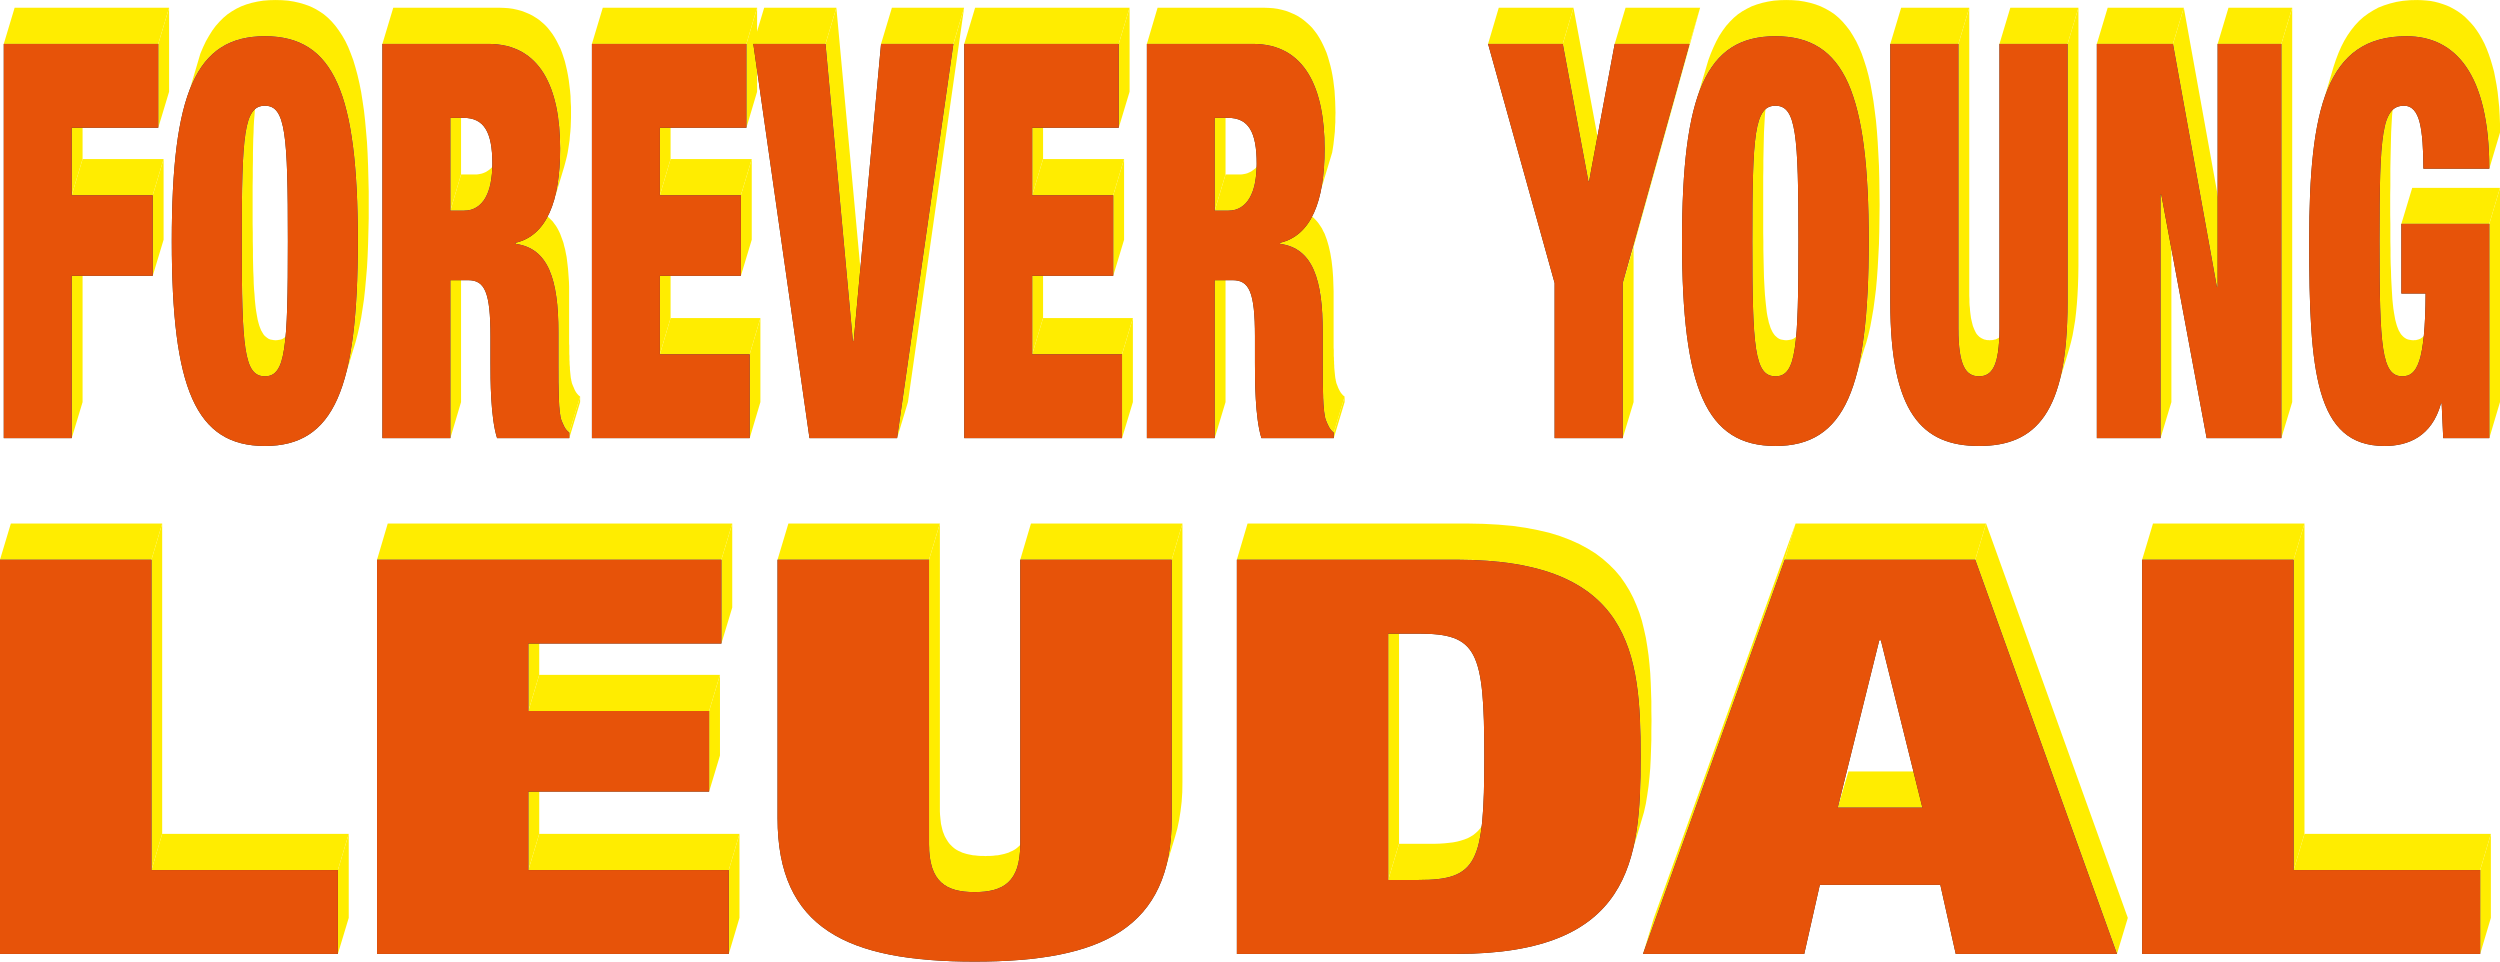
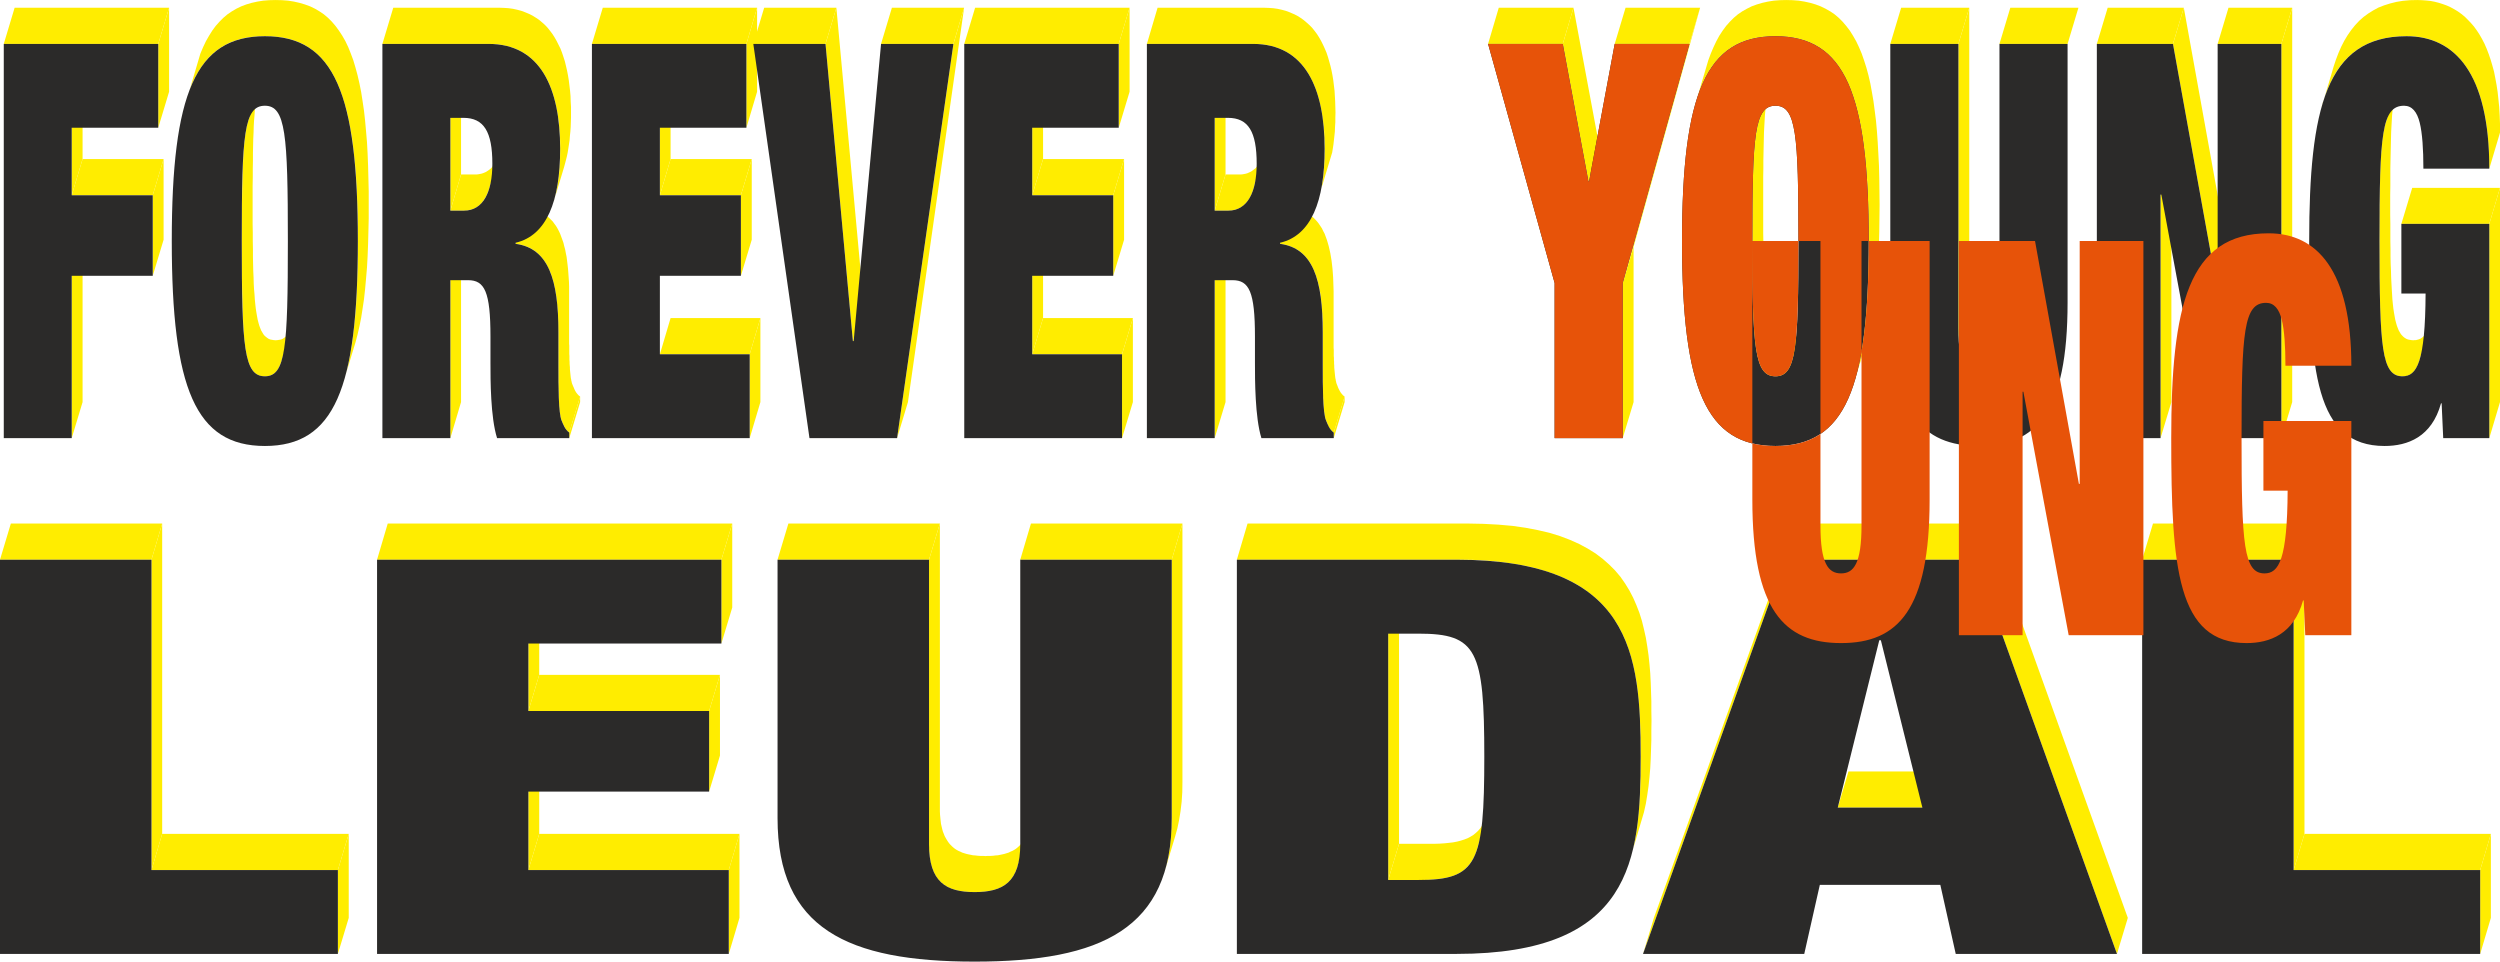
<svg xmlns="http://www.w3.org/2000/svg" xml:space="preserve" width="181.502mm" height="69.816mm" version="1.1" style="shape-rendering:geometricPrecision; text-rendering:geometricPrecision; image-rendering:optimizeQuality; fill-rule:evenodd; clip-rule:evenodd" viewBox="0 0 15893 6113">
  <defs>
    <style type="text/css">
   
    .fil1 {fill:#2B2A29}
    .fil0 {fill:#FFED00}
    .fil2 {fill:#E75309}
   
  </style>
  </defs>
  <g id="Laag_x0020_1">
    <g id="_2242520098560">
      <polygon class="fil0" points="456,2785 525,2556 525,1524 456,1753 " />
      <polygon class="fil0" points="971,1753 1040,1524 1040,1011 971,1241 " />
      <polygon class="fil0" points="971,1241 1040,1011 525,1011 456,1241 " />
      <polygon class="fil0" points="456,1241 525,1011 525,583 456,812 " />
      <polygon class="fil0" points="1006,812 1075,583 1075,49 1006,279 " />
      <polygon class="fil0" points="1006,279 1075,49 93,49 24,279 " />
      <polygon class="fil0" points="2177,2451 2246,2222 2260,2176 2273,2127 2285,2075 2296,2020 2305,1962 2314,1902 2321,1838 2327,1771 2333,1701 2337,1628 2340,1551 2342,1472 2344,1389 2344,1303 2344,1216 2342,1133 2340,1054 2337,977 2333,904 2327,834 2321,767 2314,704 2305,643 2296,585 2285,530 2273,478 2260,430 2246,383 2230,340 2214,300 2196,262 2176,227 2155,195 2133,165 2110,138 2085,113 2059,91 2031,72 2002,55 1971,40 1938,28 1904,18 1869,10 1832,4 1793,1 1752,0 1712,1 1673,4 1636,10 1600,18 1566,28 1534,40 1503,55 1474,72 1446,91 1420,113 1395,138 1371,165 1349,195 1329,227 1309,262 1291,300 1274,340 1206,570 1222,529 1240,492 1260,457 1281,424 1303,395 1326,367 1351,343 1377,321 1405,301 1435,284 1465,269 1498,257 1532,247 1567,239 1604,234 1643,231 1684,230 1724,231 1763,234 1800,239 1836,247 1870,257 1902,269 1933,284 1962,301 1990,321 2016,343 2041,367 2065,395 2087,424 2108,457 2127,492 2145,529 2162,570 2177,613 2191,659 2205,708 2216,760 2227,815 2237,872 2245,933 2252,997 2259,1064 2264,1134 2268,1207 2271,1283 2274,1363 2275,1446 2275,1532 2275,1618 2274,1701 2271,1781 2268,1857 2264,1930 2259,2000 2252,2067 2245,2131 2237,2192 2227,2250 2216,2304 2205,2356 2191,2405 " />
      <polygon class="fil0" points="1788,2299 1857,2069 1851,2085 1845,2100 1838,2112 1831,2124 1823,2133 1815,2141 1806,2148 1797,2154 1787,2158 1776,2160 1764,2162 1752,2163 1740,2162 1729,2160 1718,2158 1708,2154 1699,2148 1690,2141 1681,2133 1674,2124 1667,2112 1660,2100 1654,2085 1648,2069 1643,2051 1638,2032 1634,2010 1630,1987 1626,1961 1623,1934 1620,1904 1618,1872 1615,1839 1613,1802 1612,1764 1610,1723 1609,1679 1608,1634 1608,1585 1607,1534 1607,1480 1606,1424 1606,1365 1606,1303 1606,1240 1606,1181 1607,1125 1607,1071 1608,1020 1608,972 1609,926 1610,882 1612,841 1613,803 1615,767 1618,733 1620,701 1623,671 1626,644 1630,618 1634,595 1638,573 1643,554 1648,536 1654,520 1585,749 1579,765 1574,783 1569,803 1565,824 1561,848 1557,873 1554,901 1551,930 1549,962 1547,996 1545,1032 1543,1071 1542,1112 1541,1155 1540,1201 1539,1250 1538,1301 1538,1354 1538,1411 1538,1470 1537,1532 1538,1594 1538,1653 1538,1710 1538,1764 1539,1815 1540,1863 1541,1909 1542,1952 1543,1993 1545,2032 1547,2068 1549,2102 1551,2134 1554,2163 1557,2191 1561,2216 1565,2240 1569,2261 1574,2281 1579,2299 1585,2315 1591,2329 1598,2342 1605,2353 1613,2363 1621,2371 1630,2378 1639,2383 1650,2387 1660,2390 1672,2392 1684,2392 1696,2392 1707,2390 1718,2387 1728,2383 1737,2378 1746,2371 1755,2363 1762,2353 1770,2342 1776,2329 1782,2315 " />
      <polygon class="fil0" points="2863,2785 2931,2556 2931,1552 2863,1781 " />
      <polygon class="fil0" points="3619,2785 3688,2556 3688,2521 3619,2750 " />
      <polygon class="fil0" points="3619,2750 3688,2521 3678,2513 3670,2504 3663,2495 3657,2485 3652,2475 3648,2465 3643,2454 3639,2444 3637,2439 3635,2433 3634,2427 3632,2420 3631,2412 3629,2404 3628,2396 3627,2387 3626,2377 3625,2367 3624,2357 3623,2346 3623,2335 3622,2324 3621,2312 3621,2300 3620,2288 3620,2275 3620,2263 3619,2250 3619,2237 3619,2224 3619,2211 3619,2198 3618,2185 3618,2172 3618,2159 3618,2146 3618,2133 3618,2121 3618,2108 3618,2096 3618,1882 3618,1851 3618,1821 3617,1792 3615,1763 3613,1735 3611,1709 3608,1682 3605,1657 3602,1633 3597,1609 3593,1587 3587,1565 3582,1544 3575,1524 3568,1505 3561,1486 3553,1469 3544,1452 3535,1437 3524,1422 3514,1408 3502,1396 3490,1384 3477,1373 3464,1363 3449,1354 3434,1346 3418,1339 3402,1332 3384,1327 3366,1323 3347,1320 3278,1550 3297,1553 3316,1557 3333,1562 3350,1568 3366,1575 3381,1583 3395,1592 3409,1602 3421,1613 3434,1625 3445,1638 3456,1652 3466,1666 3475,1682 3484,1699 3492,1716 3500,1734 3507,1753 3513,1774 3519,1794 3524,1816 3529,1839 3533,1862 3537,1887 3540,1912 3542,1938 3545,1965 3547,1993 3548,2021 3549,2050 3549,2080 3550,2111 3550,2326 3550,2338 3550,2350 3550,2363 3550,2376 3550,2389 3550,2402 3550,2415 3550,2428 3550,2441 3550,2454 3550,2467 3551,2480 3551,2492 3551,2505 3552,2517 3552,2530 3553,2542 3553,2553 3554,2565 3555,2576 3556,2587 3556,2597 3557,2607 3558,2616 3560,2625 3561,2634 3562,2642 3564,2649 3565,2656 3567,2663 3569,2668 3570,2673 3575,2684 3579,2694 3584,2704 3589,2714 3595,2724 3601,2733 3610,2742 " />
      <polygon class="fil0" points="3278,1550 3347,1320 3347,1313 3278,1543 " />
      <polygon class="fil0" points="3517,1291 3586,1062 3592,1040 3598,1017 3604,993 3609,969 3613,944 3617,918 3621,891 3623,864 3626,836 3628,807 3629,777 3630,747 3630,716 3630,680 3628,645 3627,611 3624,577 3620,544 3616,511 3611,480 3605,449 3598,419 3591,390 3582,362 3573,335 3563,309 3551,285 3539,261 3526,238 3512,216 3497,196 3481,176 3464,158 3446,142 3427,126 3406,112 3385,99 3363,88 3339,78 3315,69 3289,62 3262,56 3234,52 3205,50 3175,49 2500,49 2431,279 3106,279 3137,280 3166,282 3194,286 3220,292 3246,299 3271,307 3294,317 3316,329 3338,341 3358,356 3377,371 3395,388 3412,406 3428,425 3443,446 3457,467 3470,490 3483,514 3494,539 3504,565 3514,592 3522,620 3530,649 3536,679 3542,709 3547,741 3552,773 3555,806 3558,840 3560,875 3561,910 3561,946 3561,977 3560,1007 3559,1036 3557,1065 3555,1093 3552,1121 3549,1147 3545,1173 3540,1198 3535,1223 3530,1246 3524,1269 " />
      <polygon class="fil0" points="3109,1202 3177,972 3173,984 3169,996 3164,1007 3159,1017 3154,1027 3148,1037 3142,1046 3135,1054 3129,1062 3121,1070 3114,1076 3106,1082 3097,1088 3089,1093 3080,1097 3070,1101 3060,1104 3050,1106 3039,1108 3029,1109 3017,1109 2931,1109 2863,1339 2949,1339 2960,1339 2971,1338 2981,1336 2992,1333 3001,1330 3011,1327 3020,1322 3029,1318 3037,1312 3045,1306 3053,1299 3060,1292 3067,1284 3073,1275 3079,1266 3085,1257 3091,1247 3096,1236 3100,1225 3105,1214 " />
      <polygon class="fil0" points="2863,1339 2931,1109 2931,520 2863,749 " />
      <polygon class="fil0" points="4766,2785 4834,2556 4834,2022 4766,2252 " />
      <polygon class="fil0" points="4766,2252 4834,2022 4263,2022 4195,2252 " />
-       <polygon class="fil0" points="4195,2252 4263,2022 4263,1524 4195,1753 " />
      <polygon class="fil0" points="4710,1753 4779,1524 4779,1011 4710,1241 " />
      <polygon class="fil0" points="4710,1241 4779,1011 4263,1011 4195,1241 " />
      <polygon class="fil0" points="4195,1241 4263,1011 4263,583 4195,812 " />
      <polygon class="fil0" points="4745,812 4813,583 4813,49 4745,279 " />
      <polygon class="fil0" points="4745,279 4813,49 3832,49 3763,279 " />
      <polygon class="fil0" points="5703,2785 5772,2556 6129,49 6061,279 " />
      <polygon class="fil0" points="6061,279 6129,49 5670,49 5601,279 " />
      <polygon class="fil0" points="5427,2168 5496,1938 5491,1938 5422,2168 " />
      <polygon class="fil0" points="5422,2168 5491,1938 5317,49 5248,279 " />
      <polygon class="fil0" points="5248,279 5317,49 4858,49 4789,279 " />
      <polygon class="fil0" points="7133,2785 7202,2556 7202,2022 7133,2252 " />
      <polygon class="fil0" points="7133,2252 7202,2022 6631,2022 6562,2252 " />
      <polygon class="fil0" points="6562,2252 6631,2022 6631,1524 6562,1753 " />
      <polygon class="fil0" points="7077,1753 7146,1524 7146,1011 7077,1241 " />
      <polygon class="fil0" points="7077,1241 7146,1011 6631,1011 6562,1241 " />
      <polygon class="fil0" points="6562,1241 6631,1011 6631,583 6562,812 " />
      <polygon class="fil0" points="7112,812 7181,583 7181,49 7112,279 " />
      <polygon class="fil0" points="7112,279 7181,49 6199,49 6130,279 " />
      <polygon class="fil0" points="7722,2785 7791,2556 7791,1552 7722,1781 " />
      <polygon class="fil0" points="8479,2785 8548,2556 8548,2521 8479,2750 " />
      <polygon class="fil0" points="8479,2750 8548,2521 8538,2513 8530,2504 8523,2495 8517,2485 8512,2475 8507,2465 8503,2454 8499,2444 8497,2439 8495,2433 8494,2427 8492,2420 8491,2412 8489,2404 8488,2396 8487,2387 8486,2377 8485,2367 8484,2357 8483,2346 8482,2335 8482,2324 8481,2312 8481,2300 8480,2288 8480,2275 8479,2263 8479,2250 8479,2237 8479,2224 8478,2211 8478,2198 8478,2185 8478,2172 8478,2159 8478,2146 8478,2133 8478,2121 8478,2108 8478,2096 8478,1882 8478,1851 8477,1821 8476,1792 8475,1763 8473,1735 8471,1709 8468,1682 8465,1657 8461,1633 8457,1609 8452,1587 8447,1565 8441,1544 8435,1524 8428,1505 8421,1486 8412,1469 8404,1452 8394,1437 8384,1422 8373,1408 8362,1396 8350,1384 8337,1373 8323,1363 8309,1354 8294,1346 8278,1339 8261,1332 8244,1327 8226,1323 8206,1320 8138,1550 8157,1553 8175,1557 8193,1562 8209,1568 8225,1575 8240,1583 8255,1592 8268,1602 8281,1613 8293,1625 8305,1638 8315,1652 8326,1666 8335,1682 8344,1699 8352,1716 8359,1734 8366,1753 8373,1774 8378,1794 8384,1816 8388,1839 8393,1862 8396,1887 8399,1912 8402,1938 8404,1965 8406,1993 8408,2021 8409,2050 8409,2080 8409,2111 8409,2326 8409,2338 8409,2350 8409,2363 8409,2376 8409,2389 8409,2402 8410,2415 8410,2428 8410,2441 8410,2454 8410,2467 8410,2480 8411,2492 8411,2505 8411,2517 8412,2530 8412,2542 8413,2553 8414,2565 8414,2576 8415,2587 8416,2597 8417,2607 8418,2616 8419,2625 8421,2634 8422,2642 8423,2649 8425,2656 8427,2663 8428,2668 8430,2673 8435,2684 8439,2694 8443,2704 8448,2714 8454,2724 8461,2733 8469,2742 " />
      <polygon class="fil0" points="8138,1550 8206,1320 8206,1313 8138,1543 " />
      <polygon class="fil0" points="8400,1198 8469,969 8473,944 8477,918 8480,891 8483,864 8486,836 8487,807 8489,777 8489,747 8490,716 8489,680 8488,645 8486,611 8484,577 8480,544 8476,511 8471,480 8465,449 8458,419 8450,390 8442,362 8433,335 8422,309 8411,285 8399,261 8386,238 8372,216 8357,196 8341,176 8323,158 8305,142 8286,126 8266,112 8245,99 8222,88 8199,78 8175,69 8149,62 8122,56 8094,52 8065,50 8035,49 7359,49 7291,279 7966,279 7996,280 8025,282 8053,286 8080,292 8106,299 8130,307 8154,317 8176,329 8197,341 8218,356 8237,371 8255,388 8272,406 8288,425 8303,446 8317,467 8330,490 8342,514 8354,539 8364,565 8373,592 8382,620 8389,649 8396,679 8402,709 8407,741 8411,773 8415,806 8418,840 8419,875 8421,910 8421,946 8421,977 8420,1007 8419,1036 8417,1065 8415,1093 8412,1121 8408,1147 8404,1173 " />
      <polygon class="fil0" points="7978,1163 8047,933 8044,947 8041,960 8037,972 8033,984 8029,996 8024,1007 8019,1017 8014,1027 8008,1037 8002,1046 7995,1054 7988,1062 7981,1070 7973,1076 7965,1082 7957,1088 7948,1093 7939,1097 7930,1101 7920,1104 7910,1106 7899,1108 7888,1109 7877,1109 7791,1109 7722,1339 7808,1339 7820,1339 7831,1338 7841,1336 7851,1333 7861,1330 7871,1327 7880,1322 7888,1318 7897,1312 7905,1306 7912,1299 7920,1292 7926,1284 7933,1275 7939,1266 7945,1257 7950,1247 7955,1236 7960,1225 7964,1214 7968,1202 7972,1189 7975,1176 " />
      <polygon class="fil0" points="7722,1339 7791,1109 7791,520 7722,749 " />
    </g>
    <path class="fil1" d="M24 2785l432 0 0 -1032 515 0 0 -512 -515 0 0 -429 550 0 0 -533 -982 0 0 2506zm1068 -1253c0,937 151,1303 592,1303 441,0 591,-366 591,-1303 0,-937 -150,-1302 -591,-1302 -441,0 -592,365 -592,1302zm445 0c0,-678 14,-860 147,-860 132,0 146,182 146,860 0,678 -14,860 -146,860 -133,0 -147,-182 -147,-860zm894 1253l432 0 0 -1004 113 0c105,0 142,74 142,358l0 169c0,105 0,344 42,477l459 0 0 -35c-28,-21 -37,-49 -49,-77 -20,-49 -20,-218 -20,-347l0 -215c0,-333 -63,-533 -272,-561l0 -7c197,-46 283,-264 283,-597 0,-386 -125,-667 -455,-667l-675 0 0 2506zm432 -2036l83 0c130,0 184,88 184,292 0,179 -58,298 -181,298l-86 0 0 -590zm900 2036l1003 0 0 -533 -571 0 0 -499 515 0 0 -512 -515 0 0 -429 550 0 0 -533 -982 0 0 2506zm1383 0l557 0 358 -2506 -460 0 -174 1889 -5 0 -174 -1889 -459 0 357 2506zm984 0l1003 0 0 -533 -571 0 0 -499 515 0 0 -512 -515 0 0 -429 550 0 0 -533 -982 0 0 2506zm1161 0l431 0 0 -1004 114 0c105,0 142,74 142,358l0 169c0,105 0,344 41,477l460 0 0 -35c-28,-21 -37,-49 -49,-77 -21,-49 -21,-218 -21,-347l0 -215c0,-333 -62,-533 -271,-561l0 -7c197,-46 283,-264 283,-597 0,-386 -125,-667 -455,-667l-675 0 0 2506zm431 -2036l84 0c130,0 183,88 183,292 0,179 -58,298 -181,298l-86 0 0 -590z" />
    <g id="_2242520114560">
      <polygon class="fil0" points="10316,2785 10385,2556 10385,1569 10316,1799 " />
      <polygon class="fil0" points="10316,1799 10385,1569 10808,49 10740,279 " />
      <polygon class="fil0" points="10740,279 10808,49 10334,49 10265,279 " />
      <polygon class="fil0" points="10102,1153 10171,923 10166,923 10098,1153 " />
      <polygon class="fil0" points="10098,1153 10166,923 10003,49 9935,279 " />
      <polygon class="fil0" points="9935,279 10003,49 9528,49 9460,279 " />
      <polygon class="fil0" points="11782,2451 11850,2222 11865,2176 11878,2127 11890,2075 11900,2020 11910,1962 11918,1902 11926,1838 11932,1771 11937,1701 11941,1628 11945,1551 11947,1472 11948,1389 11949,1303 11948,1216 11947,1133 11945,1054 11941,977 11937,904 11932,834 11926,767 11918,704 11910,643 11900,585 11890,530 11878,478 11865,430 11850,383 11835,340 11818,300 11800,262 11780,227 11760,195 11737,165 11714,138 11689,113 11663,91 11635,72 11605,55 11574,40 11542,28 11508,18 11472,10 11435,4 11396,1 11355,0 11315,1 11276,4 11239,10 11203,18 11169,28 11136,40 11106,55 11076,72 11048,91 11022,113 10997,138 10973,165 10951,195 10930,227 10911,262 10893,300 10876,340 10860,383 10792,613 10807,570 10824,529 10842,492 10862,457 10882,424 10905,395 10928,367 10953,343 10980,321 11007,301 11037,284 11068,269 11100,257 11134,247 11170,239 11207,234 11246,231 11287,230 11327,231 11366,234 11404,239 11439,247 11473,257 11506,269 11537,284 11566,301 11594,321 11620,343 11645,367 11669,395 11691,424 11712,457 11731,492 11749,529 11766,570 11782,613 11796,659 11809,708 11821,760 11832,815 11841,872 11850,933 11857,997 11863,1064 11869,1134 11873,1207 11876,1283 11878,1363 11880,1446 11880,1532 11880,1618 11878,1701 11876,1781 11873,1857 11869,1930 11863,2000 11857,2067 11850,2131 11841,2192 11832,2250 11821,2304 11809,2356 11796,2405 " />
      <polygon class="fil0" points="11391,2299 11460,2069 11454,2085 11448,2100 11441,2112 11434,2124 11426,2133 11418,2141 11409,2148 11400,2154 11390,2158 11379,2160 11367,2162 11355,2163 11343,2162 11332,2160 11321,2158 11311,2154 11301,2148 11293,2141 11284,2133 11277,2124 11269,2112 11263,2100 11256,2085 11251,2069 11245,2051 11241,2032 11236,2010 11232,1987 11229,1961 11226,1934 11223,1904 11220,1872 11218,1839 11216,1802 11214,1764 11213,1723 11212,1679 11211,1634 11210,1585 11210,1534 11209,1480 11209,1424 11209,1365 11209,1303 11209,1240 11209,1181 11209,1125 11210,1071 11210,1020 11211,972 11212,926 11213,882 11214,841 11216,803 11218,767 11220,733 11223,701 11226,671 11229,644 11232,618 11236,595 11241,573 11245,554 11251,536 11182,765 11177,783 11172,803 11168,824 11164,848 11160,873 11157,901 11154,930 11152,962 11149,996 11147,1032 11146,1071 11144,1112 11143,1155 11142,1201 11142,1250 11141,1301 11141,1354 11140,1411 11140,1470 11140,1532 11140,1594 11140,1653 11141,1710 11141,1764 11142,1815 11142,1863 11143,1909 11144,1952 11146,1993 11147,2032 11149,2068 11152,2102 11154,2134 11157,2163 11160,2191 11164,2216 11168,2240 11172,2261 11177,2281 11182,2299 11188,2315 11194,2329 11201,2342 11208,2353 11216,2363 11224,2371 11233,2378 11242,2383 11252,2387 11263,2390 11275,2392 11287,2392 11299,2392 11310,2390 11321,2387 11331,2383 11341,2378 11350,2371 11358,2363 11366,2353 11373,2342 11380,2329 11386,2315 " />
-       <polygon class="fil0" points="13086,2445 13155,2215 13166,2174 13176,2131 13184,2085 13192,2037 13198,1986 13203,1933 13207,1877 13210,1818 13212,1757 13213,1692 13213,49 13144,279 13144,1922 13143,1986 13142,2048 13139,2107 13135,2163 13129,2216 13123,2267 13116,2315 13107,2361 13097,2404 " />
      <polygon class="fil0" points="13144,279 13213,49 12780,49 12711,279 " />
      <polygon class="fil0" points="12691,2290 12760,2060 12757,2072 12753,2082 12749,2092 12745,2101 12741,2109 12736,2117 12731,2124 12726,2130 12721,2136 12716,2141 12710,2145 12704,2149 12698,2152 12692,2155 12685,2158 12678,2159 12671,2161 12664,2162 12657,2162 12649,2163 12642,2162 12634,2162 12627,2161 12620,2159 12614,2158 12607,2155 12601,2152 12595,2149 12589,2145 12583,2141 12578,2136 12572,2130 12567,2124 12562,2117 12558,2109 12554,2101 12550,2092 12546,2082 12542,2072 12539,2060 12536,2048 12533,2035 12530,2022 12528,2007 12526,1992 12524,1975 12523,1958 12521,1940 12520,1921 12520,1901 12519,1879 12519,1857 12519,49 12450,279 12450,2087 12450,2109 12451,2130 12452,2150 12453,2169 12454,2188 12455,2205 12457,2221 12459,2237 12462,2251 12464,2265 12467,2278 12470,2290 12473,2301 12477,2312 12481,2321 12485,2330 12489,2339 12494,2346 12499,2353 12504,2359 12509,2365 12514,2370 12520,2375 12526,2379 12532,2382 12538,2385 12545,2387 12552,2389 12559,2390 12566,2391 12573,2392 12581,2392 12588,2392 12596,2391 12603,2390 12610,2389 12616,2387 12623,2385 12629,2382 12635,2379 12641,2375 12647,2370 12652,2365 12658,2359 12663,2353 12667,2346 12672,2339 12676,2330 12680,2321 12684,2312 12688,2301 " />
      <polygon class="fil0" points="12450,279 12519,49 12086,49 12017,279 " />
      <polygon class="fil0" points="13735,2785 13804,2556 13804,1008 13735,1237 " />
      <polygon class="fil0" points="14503,2785 14572,2556 14572,49 14503,279 " />
      <polygon class="fil0" points="14503,279 14572,49 14167,49 14098,279 " />
      <polygon class="fil0" points="14098,1823 14167,1594 14162,1594 14093,1823 " />
      <polygon class="fil0" points="14093,1823 14162,1594 13883,49 13814,279 " />
      <polygon class="fil0" points="13814,279 13883,49 13399,49 13330,279 " />
      <polygon class="fil0" points="15389,2262 15457,2033 15453,2049 15448,2064 15444,2078 15439,2090 15433,2102 15428,2112 15422,2121 15416,2129 15409,2136 15403,2142 15396,2147 15389,2152 15382,2155 15374,2158 15366,2160 15359,2162 15350,2162 15342,2163 15330,2162 15318,2160 15308,2158 15298,2154 15288,2148 15279,2141 15271,2133 15263,2124 15256,2112 15249,2100 15243,2085 15237,2069 15232,2051 15227,2032 15223,2010 15219,1987 15215,1961 15212,1934 15209,1904 15207,1872 15205,1839 15203,1802 15201,1764 15200,1723 15198,1679 15197,1634 15197,1585 15196,1534 15196,1480 15196,1424 15195,1365 15195,1303 15195,1240 15196,1181 15196,1125 15196,1071 15197,1020 15198,972 15199,926 15200,882 15201,841 15203,803 15205,767 15207,733 15210,701 15213,671 15216,644 15220,618 15224,595 15229,573 15160,803 15156,824 15151,848 15148,873 15144,901 15141,930 15139,962 15136,996 15134,1032 15133,1071 15131,1112 15130,1155 15129,1201 15128,1250 15128,1301 15127,1354 15127,1411 15127,1470 15127,1532 15127,1594 15127,1653 15127,1710 15128,1764 15128,1815 15129,1863 15130,1909 15131,1952 15132,1993 15134,2032 15136,2068 15138,2102 15141,2134 15143,2163 15147,2191 15150,2216 15154,2240 15159,2261 15163,2281 15169,2299 15174,2315 15180,2329 15187,2342 15194,2353 15202,2363 15210,2371 15219,2378 15229,2383 15239,2387 15250,2390 15261,2392 15273,2392 15282,2392 15290,2391 15298,2390 15306,2388 15313,2385 15320,2381 15327,2377 15334,2372 15341,2366 15347,2358 15353,2350 15359,2341 15365,2331 15370,2320 15375,2307 15380,2293 15384,2278 " />
      <polygon class="fil0" points="15825,1072 15893,843 15893,787 15891,733 15888,681 15883,632 15878,585 15871,539 15863,496 15855,455 15844,415 15833,378 15821,343 15808,309 15794,277 15779,248 15763,220 15746,194 15728,169 15709,147 15689,126 15669,106 15648,89 15626,73 15603,59 15579,46 15555,35 15530,26 15505,18 15478,11 15452,6 15424,3 15396,1 15368,0 15321,1 15276,5 15234,12 15194,22 15156,34 15120,48 15087,66 15055,86 15025,108 14997,133 14971,161 14947,191 14924,224 14903,259 14884,296 14866,337 14850,379 14835,424 14821,472 14753,701 14766,654 14781,609 14797,566 14815,526 14834,488 14855,453 14878,420 14902,390 14928,363 14956,338 14986,315 15018,295 15052,278 15087,263 15125,251 15165,242 15208,235 15252,231 15299,230 15327,230 15355,232 15383,236 15410,241 15436,247 15461,255 15486,265 15511,276 15534,288 15557,303 15579,318 15600,336 15621,355 15640,376 15659,399 15677,423 15694,449 15710,477 15725,507 15739,539 15753,572 15765,608 15776,645 15786,684 15795,726 15803,769 15809,814 15815,862 15819,911 15822,963 15824,1016 " />
      <polygon class="fil0" points="15825,2785 15893,2556 15893,1194 15825,1423 " />
      <polygon class="fil0" points="15825,1423 15893,1194 15335,1194 15266,1423 " />
    </g>
    <path class="fil1" d="M9883 2785l433 0 0 -986 424 -1520 -475 0 -163 874 -4 0 -163 -874 -475 0 423 1520 0 986zm810 -1253c0,937 152,1303 594,1303 442,0 593,-366 593,-1303 0,-937 -151,-1302 -593,-1302 -442,0 -594,365 -594,1302zm447 0c0,-678 14,-860 147,-860 132,0 146,182 146,860 0,678 -14,860 -146,860 -133,0 -147,-182 -147,-860zm877 -1253l0 1643c0,702 201,913 564,913 363,0 563,-211 563,-913l0 -1643 -433 0 0 1808c0,242 -49,305 -130,305 -82,0 -131,-63 -131,-305l0 -1808 -433 0zm1313 2506l405 0 0 -1548 5 0 288 1548 475 0 0 -2506 -405 0 0 1544 -5 0 -279 -1544 -484 0 0 2506zm1936 -919l154 0c-2,438 -56,526 -147,526 -132,0 -146,-182 -146,-860 0,-678 14,-860 156,-860 51,0 83,39 100,109 16,66 23,165 23,291l419 0c0,-607 -219,-842 -526,-842 -512,0 -619,463 -619,1302 0,829 39,1303 479,1303 147,0 300,-57 359,-271l4 0 10 221 293 0 0 -1362 -559 0 0 443z" />
    <g id="_2242520123552">
      <polygon class="fil0" points="2148,6064 2217,5835 2217,5301 2148,5531 " />
      <polygon class="fil0" points="2148,5531 2217,5301 1031,5301 963,5531 " />
      <polygon class="fil0" points="963,5531 1031,5301 1031,3328 963,3558 " />
      <polygon class="fil0" points="963,3558 1031,3328 69,3328 0,3558 " />
      <polygon class="fil0" points="4633,6064 4701,5835 4701,5301 4633,5531 " />
      <polygon class="fil0" points="4633,5531 4701,5301 3428,5301 3359,5531 " />
      <polygon class="fil0" points="3359,5531 3428,5301 3428,4803 3359,5032 " />
      <polygon class="fil0" points="4508,5032 4577,4803 4577,4290 4508,4520 " />
      <polygon class="fil0" points="4508,4520 4577,4290 3428,4290 3359,4520 " />
      <polygon class="fil0" points="3359,4520 3428,4290 3428,3862 3359,4091 " />
      <polygon class="fil0" points="4586,4091 4655,3862 4655,3328 4586,3558 " />
      <polygon class="fil0" points="4586,3558 4655,3328 2465,3328 2397,3558 " />
      <polygon class="fil0" points="7402,5546 7471,5316 7485,5265 7496,5212 7505,5156 7512,5097 7516,5036 7517,4971 7517,3328 7449,3558 7449,5201 7447,5265 7443,5327 7437,5385 7428,5441 7416,5495 " />
      <polygon class="fil0" points="7449,3558 7517,3328 6554,3328 6486,3558 " />
      <polygon class="fil0" points="6466,5516 6535,5286 6529,5301 6524,5314 6517,5327 6510,5339 6503,5350 6495,5361 6486,5371 6477,5380 6468,5388 6458,5396 6447,5403 6436,5409 6424,5414 6412,5420 6399,5424 6386,5428 6373,5431 6359,5434 6344,5437 6329,5438 6314,5440 6298,5441 6281,5441 6265,5442 6248,5441 6231,5441 6216,5440 6200,5438 6185,5437 6171,5434 6156,5431 6143,5428 6130,5424 6117,5420 6105,5414 6093,5409 6082,5403 6071,5396 6061,5388 6052,5380 6043,5371 6034,5361 6026,5350 6019,5339 6012,5327 6005,5314 6000,5301 5994,5286 5990,5271 5986,5254 5982,5237 5980,5219 5978,5200 5976,5179 5975,5158 5975,5136 5975,3328 5906,3558 5906,5366 5906,5388 5907,5409 5909,5429 5911,5448 5914,5467 5917,5484 5921,5500 5926,5516 5931,5530 5937,5544 5943,5557 5950,5569 5957,5580 5965,5591 5974,5600 5983,5609 5993,5618 6003,5625 6013,5632 6025,5638 6036,5644 6048,5649 6061,5654 6074,5657 6088,5661 6102,5664 6116,5666 6131,5668 6147,5669 6163,5670 6179,5671 6196,5671 6213,5671 6229,5670 6245,5669 6260,5668 6275,5666 6290,5664 6304,5661 6318,5657 6331,5654 6343,5649 6356,5644 6367,5638 6378,5632 6389,5625 6399,5618 6409,5609 6418,5600 6426,5591 6434,5580 6442,5569 6449,5557 6455,5544 6461,5530 " />
      <polygon class="fil0" points="5906,3558 5975,3328 5012,3328 4943,3558 " />
      <polygon class="fil0" points="9402,5356 9470,5127 9463,5155 9455,5181 9445,5205 9435,5227 9423,5247 9411,5265 9397,5281 9382,5295 9366,5308 9348,5319 9329,5329 9308,5337 9286,5344 9263,5350 9237,5355 9211,5358 9182,5361 9152,5363 9120,5364 9086,5364 8894,5364 8825,5594 9017,5594 9051,5594 9083,5593 9113,5591 9142,5588 9169,5584 9194,5580 9218,5574 9240,5567 9260,5559 9279,5549 9297,5538 9313,5525 9328,5510 9342,5494 9355,5476 9366,5457 9377,5435 9386,5411 9394,5385 " />
      <polygon class="fil0" points="8825,5594 8894,5364 8894,3798 8825,4028 " />
      <polygon class="fil0" points="10383,5393 10451,5163 10463,5109 10472,5054 10480,4998 10486,4941 10491,4883 10494,4824 10496,4764 10498,4704 10498,4643 10499,4581 10498,4520 10498,4459 10496,4399 10494,4339 10491,4280 10486,4222 10480,4165 10472,4109 10463,4054 10451,4000 10438,3947 10422,3896 10403,3847 10382,3799 10358,3753 10331,3709 10301,3666 10267,3626 10229,3588 10188,3552 10143,3518 10093,3487 10039,3458 9981,3432 9918,3408 9850,3387 9777,3370 9699,3355 9615,3343 9525,3335 9430,3330 9329,3328 7931,3328 7863,3558 9260,3558 9361,3559 9457,3564 9546,3573 9630,3585 9708,3599 9781,3617 9849,3638 9912,3661 9971,3687 10025,3716 10074,3747 10119,3781 10161,3817 10198,3855 10232,3896 10262,3938 10290,3982 10314,4029 10335,4076 10353,4126 10369,4177 10383,4229 10394,4283 10404,4338 10411,4394 10417,4452 10422,4510 10425,4569 10428,4628 10429,4689 10430,4750 10430,4811 10430,4872 10429,4933 10428,4994 10425,5053 10422,5112 10417,5170 10411,5228 10404,5284 10394,5339 " />
      <polygon class="fil0" points="13458,6064 13527,5835 12626,3328 12557,3558 " />
      <polygon class="fil0" points="12557,3558 12626,3328 11415,3328 11346,3558 " />
      <polygon class="fil0" points="11346,3558 11415,3328 10514,5835 10445,6064 " />
      <polygon class="fil0" points="12221,5134 12290,4904 11751,4904 11683,5134 " />
      <polygon class="fil0" points="15767,6064 15835,5835 15835,5301 15767,5531 " />
      <polygon class="fil0" points="15767,5531 15835,5301 14650,5301 14581,5531 " />
      <polygon class="fil0" points="14581,5531 14650,5301 14650,3328 14581,3558 " />
      <polygon class="fil0" points="14581,3558 14650,3328 13687,3328 13618,3558 " />
    </g>
    <path class="fil1" d="M0 6064l2148 0 0 -533 -1185 0 0 -1973 -963 0 0 2506zm2397 0l2236 0 0 -533 -1274 0 0 -499 1149 0 0 -512 -1149 0 0 -429 1227 0 0 -533 -2189 0 0 2506zm2546 -2506l0 1643c0,702 445,912 1253,912 807,0 1253,-210 1253,-912l0 -1643 -963 0 0 1808c0,242 -109,305 -290,305 -181,0 -290,-63 -290,-305l0 -1808 -963 0zm3882 470l192 0c373,0 419,105 419,783 0,678 -46,783 -419,783l-192 0 0 -1566zm-962 2036l1397 0c1113,0 1170,-597 1170,-1253 0,-657 -57,-1253 -1170,-1253l-1397 0 0 2506zm2582 0l1025 0 99 -439 766 0 98 439 1025 0 -901 -2506 -1211 0 -901 2506zm1776 -930l-538 0 264 -1064 10 0 264 1064zm1397 930l2149 0 0 -533 -1186 0 0 -1973 -963 0 0 2506z" />
-     <path class="fil2" d="M24 2785l432 0 0 -1032 515 0 0 -512 -515 0 0 -429 550 0 0 -533 -982 0 0 2506zm1068 -1253c0,937 151,1303 592,1303 441,0 591,-366 591,-1303 0,-937 -150,-1302 -591,-1302 -441,0 -592,365 -592,1302zm445 0c0,-678 14,-860 147,-860 132,0 146,182 146,860 0,678 -14,860 -146,860 -133,0 -147,-182 -147,-860zm894 1253l432 0 0 -1004 113 0c105,0 142,74 142,358l0 169c0,105 0,344 42,477l459 0 0 -35c-28,-21 -37,-49 -49,-77 -20,-49 -20,-218 -20,-347l0 -215c0,-333 -63,-533 -272,-561l0 -7c197,-46 283,-264 283,-597 0,-386 -125,-667 -455,-667l-675 0 0 2506zm432 -2036l83 0c130,0 184,88 184,292 0,179 -58,298 -181,298l-86 0 0 -590zm900 2036l1003 0 0 -533 -571 0 0 -499 515 0 0 -512 -515 0 0 -429 550 0 0 -533 -982 0 0 2506zm1383 0l557 0 358 -2506 -460 0 -174 1889 -5 0 -174 -1889 -459 0 357 2506zm984 0l1003 0 0 -533 -571 0 0 -499 515 0 0 -512 -515 0 0 -429 550 0 0 -533 -982 0 0 2506zm1161 0l431 0 0 -1004 114 0c105,0 142,74 142,358l0 169c0,105 0,344 41,477l460 0 0 -35c-28,-21 -37,-49 -49,-77 -21,-49 -21,-218 -21,-347l0 -215c0,-333 -62,-533 -271,-561l0 -7c197,-46 283,-264 283,-597 0,-386 -125,-667 -455,-667l-675 0 0 2506zm431 -2036l84 0c130,0 183,88 183,292 0,179 -58,298 -181,298l-86 0 0 -590z" />
-     <path class="fil2" d="M9883 2785l433 0 0 -986 424 -1520 -475 0 -163 874 -4 0 -163 -874 -475 0 423 1520 0 986zm810 -1253c0,937 152,1303 594,1303 442,0 593,-366 593,-1303 0,-937 -151,-1302 -593,-1302 -442,0 -594,365 -594,1302zm447 0c0,-678 14,-860 147,-860 132,0 146,182 146,860 0,678 -14,860 -146,860 -133,0 -147,-182 -147,-860zm877 -1253l0 1643c0,702 201,913 564,913 363,0 563,-211 563,-913l0 -1643 -433 0 0 1808c0,242 -49,305 -130,305 -82,0 -131,-63 -131,-305l0 -1808 -433 0zm1313 2506l405 0 0 -1548 5 0 288 1548 475 0 0 -2506 -405 0 0 1544 -5 0 -279 -1544 -484 0 0 2506zm1936 -919l154 0c-2,438 -56,526 -147,526 -132,0 -146,-182 -146,-860 0,-678 14,-860 156,-860 51,0 83,39 100,109 16,66 23,165 23,291l419 0c0,-607 -219,-842 -526,-842 -512,0 -619,463 -619,1302 0,829 39,1303 479,1303 147,0 300,-57 359,-271l4 0 10 221 293 0 0 -1362 -559 0 0 443z" />
-     <path class="fil2" d="M0 6064l2148 0 0 -533 -1185 0 0 -1973 -963 0 0 2506zm2397 0l2236 0 0 -533 -1274 0 0 -499 1149 0 0 -512 -1149 0 0 -429 1227 0 0 -533 -2189 0 0 2506zm2546 -2506l0 1643c0,702 445,912 1253,912 807,0 1253,-210 1253,-912l0 -1643 -963 0 0 1808c0,242 -109,305 -290,305 -181,0 -290,-63 -290,-305l0 -1808 -963 0zm3882 470l192 0c373,0 419,105 419,783 0,678 -46,783 -419,783l-192 0 0 -1566zm-962 2036l1397 0c1113,0 1170,-597 1170,-1253 0,-657 -57,-1253 -1170,-1253l-1397 0 0 2506zm2582 0l1025 0 99 -439 766 0 98 439 1025 0 -901 -2506 -1211 0 -901 2506zm1776 -930l-538 0 264 -1064 10 0 264 1064zm1397 930l2149 0 0 -533 -1186 0 0 -1973 -963 0 0 2506z" />
+     <path class="fil2" d="M9883 2785l433 0 0 -986 424 -1520 -475 0 -163 874 -4 0 -163 -874 -475 0 423 1520 0 986zm810 -1253c0,937 152,1303 594,1303 442,0 593,-366 593,-1303 0,-937 -151,-1302 -593,-1302 -442,0 -594,365 -594,1302zm447 0c0,-678 14,-860 147,-860 132,0 146,182 146,860 0,678 -14,860 -146,860 -133,0 -147,-182 -147,-860zl0 1643c0,702 201,913 564,913 363,0 563,-211 563,-913l0 -1643 -433 0 0 1808c0,242 -49,305 -130,305 -82,0 -131,-63 -131,-305l0 -1808 -433 0zm1313 2506l405 0 0 -1548 5 0 288 1548 475 0 0 -2506 -405 0 0 1544 -5 0 -279 -1544 -484 0 0 2506zm1936 -919l154 0c-2,438 -56,526 -147,526 -132,0 -146,-182 -146,-860 0,-678 14,-860 156,-860 51,0 83,39 100,109 16,66 23,165 23,291l419 0c0,-607 -219,-842 -526,-842 -512,0 -619,463 -619,1302 0,829 39,1303 479,1303 147,0 300,-57 359,-271l4 0 10 221 293 0 0 -1362 -559 0 0 443z" />
  </g>
</svg>